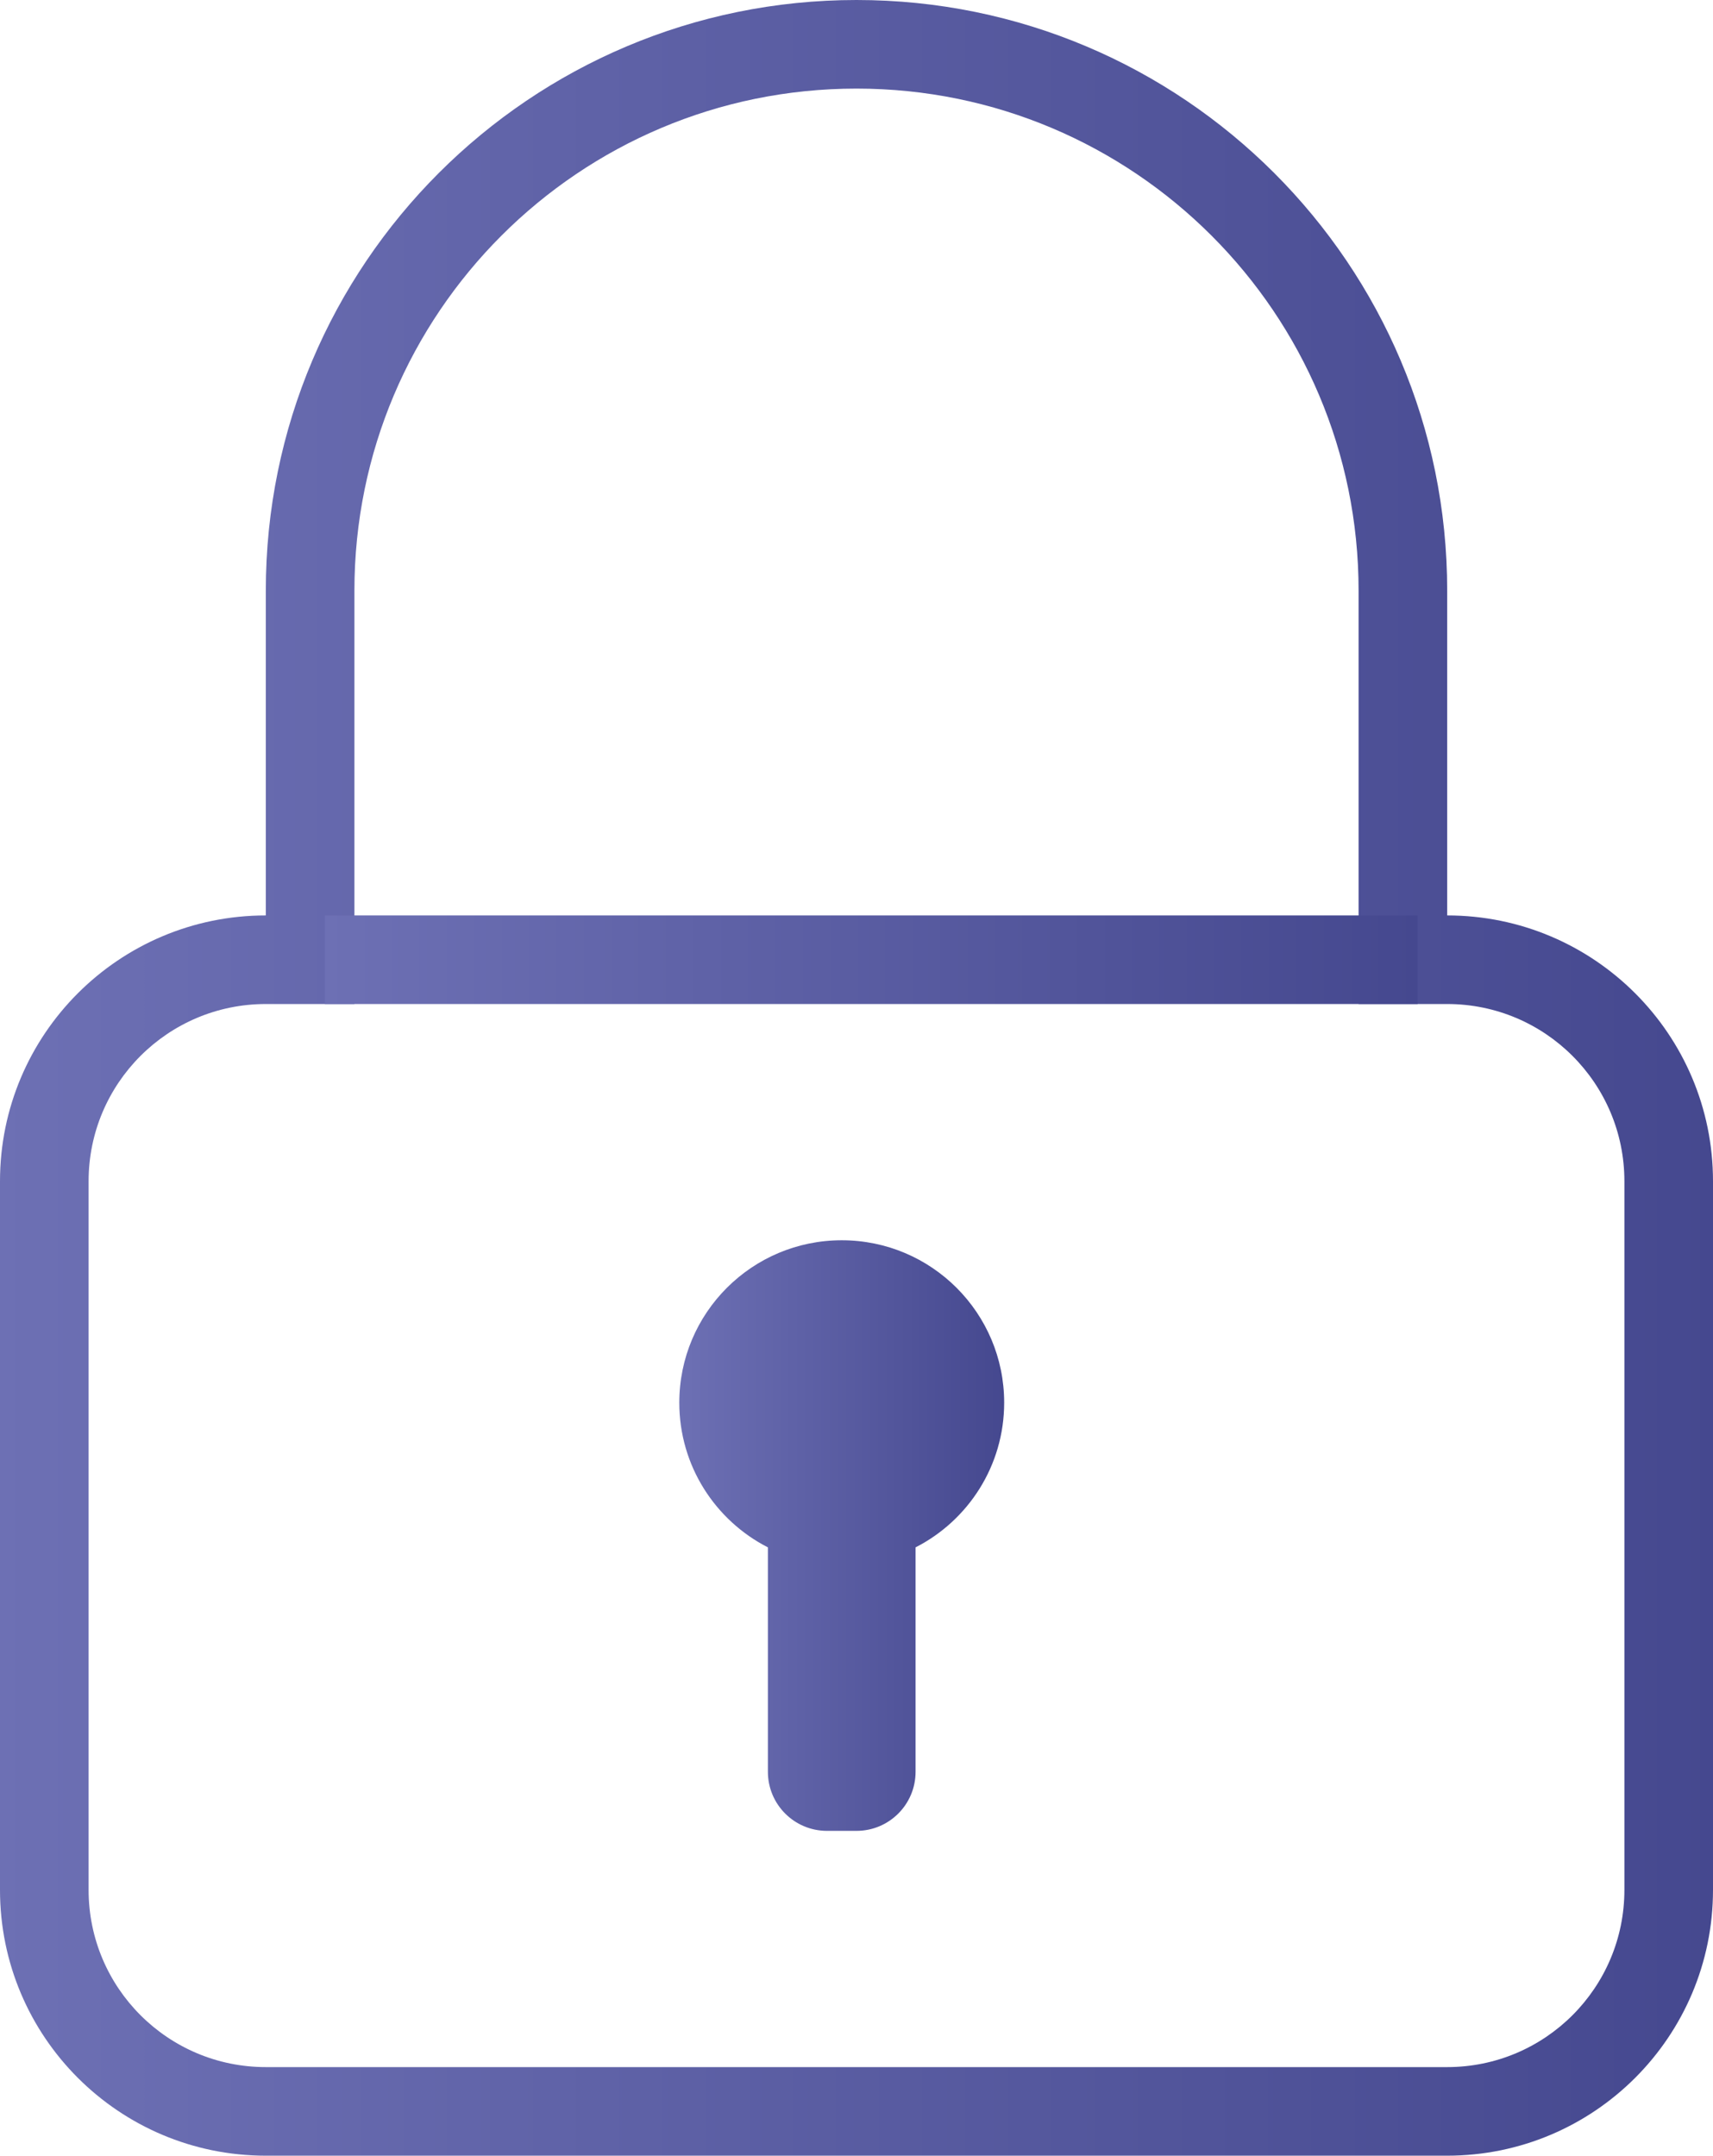
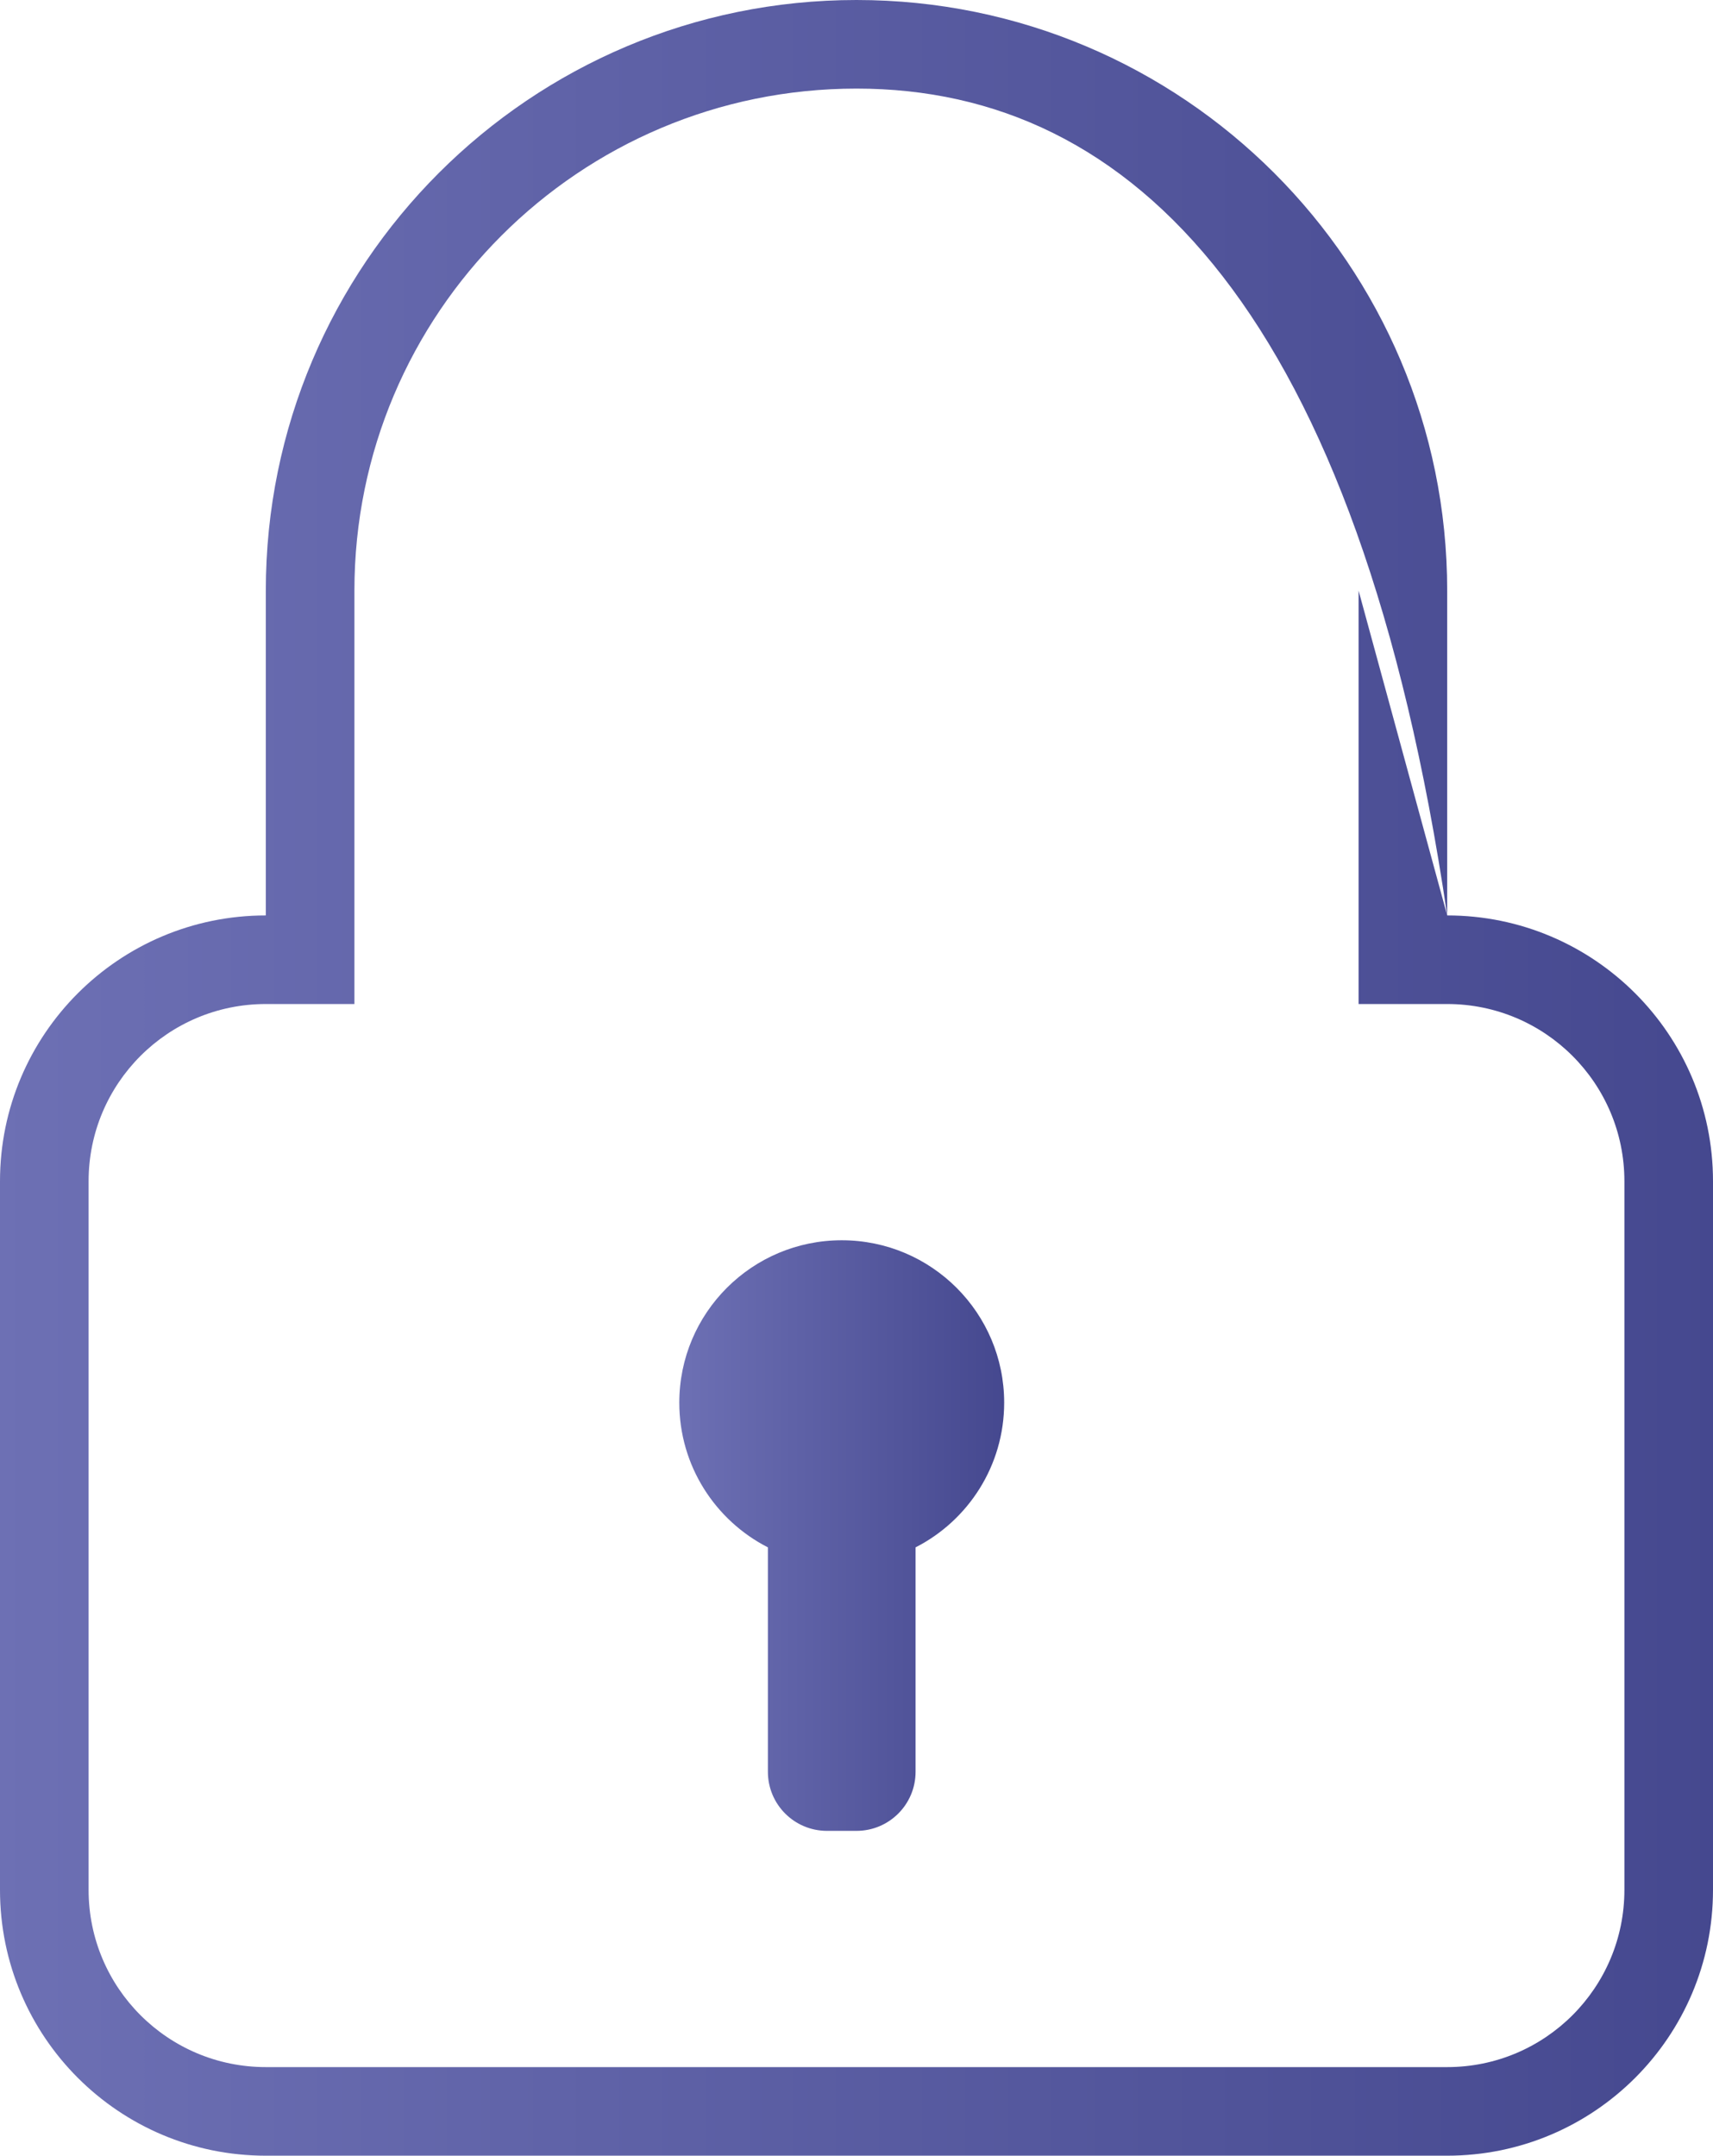
<svg xmlns="http://www.w3.org/2000/svg" width="58px" height="73px" viewBox="0 0 58 73" version="1.1">
  <title>Group 14</title>
  <desc>Created with Sketch.</desc>
  <defs>
    <linearGradient x1="0%" y1="59.143%" x2="105.102%" y2="59.143%" id="linearGradient-1">
      <stop stop-color="#6D70B4" offset="0%" />
      <stop stop-color="#43468D" offset="100%" />
    </linearGradient>
    <linearGradient x1="0%" y1="59.143%" x2="105.102%" y2="59.143%" id="linearGradient-2">
      <stop stop-color="#6D70B4" offset="0%" />
      <stop stop-color="#43468D" offset="100%" />
    </linearGradient>
    <linearGradient x1="0%" y1="59.143%" x2="105.102%" y2="59.143%" id="linearGradient-3">
      <stop stop-color="#6D70B4" offset="0%" />
      <stop stop-color="#43468D" offset="100%" />
    </linearGradient>
  </defs>
  <g id="Page-1" stroke="none" stroke-width="1" fill="none" fill-rule="evenodd">
    <g id="advance-fabry-research--landing-2" transform="translate(-258, -5080)">
      <g id="privacy-and-security" transform="translate(0, 4618)">
        <g id="your-data-under-your-control" transform="translate(258, 457)">
          <g id="Group-14" transform="translate(0, 5)">
-             <path d="M49,31 C53.971,31 58,35.029 58,40 L58,64 C58,68.971 53.971,73 49,73 L9,73 C4.029,73 6.08718376e-16,68.971 0,64 L0,40 C-6.08718376e-16,35.029 4.029,31 9,31 L9,20 C9,8.954 17.954,1.77635684e-15 29,0 C40.046,-1.77635684e-15 49,8.954 49,20 L49,31 Z M46,20 C46,10.611 38.389,3 29,3 C19.611,3 12,10.611 12,20 L12,34 L9,34 C5.686,34 3,36.686 3,40 L3,64 C3,67.314 5.686,70 9,70 L49,70 C52.314,70 55,67.314 55,64 L55,40 C55,36.686 52.314,34 49,34 L46,34 L46,20 Z" id="Combined-Shape" fill="url(#linearGradient-1)" fill-rule="nonzero" />
-             <polygon id="Line-3" fill="url(#linearGradient-2)" fill-rule="nonzero" points="11 34 48 34 48 31 11 31" />
+             <path d="M49,31 C53.971,31 58,35.029 58,40 L58,64 C58,68.971 53.971,73 49,73 L9,73 C4.029,73 6.08718376e-16,68.971 0,64 L0,40 C-6.08718376e-16,35.029 4.029,31 9,31 L9,20 C9,8.954 17.954,1.77635684e-15 29,0 C40.046,-1.77635684e-15 49,8.954 49,20 L49,31 Z C46,10.611 38.389,3 29,3 C19.611,3 12,10.611 12,20 L12,34 L9,34 C5.686,34 3,36.686 3,40 L3,64 C3,67.314 5.686,70 9,70 L49,70 C52.314,70 55,67.314 55,64 L55,40 C55,36.686 52.314,34 49,34 L46,34 L46,20 Z" id="Combined-Shape" fill="url(#linearGradient-1)" fill-rule="nonzero" />
            <path d="M26,52.4 C24.219,51.49 23,49.637 23,47.5 C23,44.462 25.462,42 28.5,42 C31.538,42 34,44.462 34,47.5 C34,49.637 32.781,51.49 31,52.4 L31,60 C31,61.105 30.105,62 29,62 L28,62 C26.895,62 26,61.105 26,60 L26,52.4 Z" id="Combined-Shape" fill="url(#linearGradient-3)" />
          </g>
        </g>
      </g>
    </g>
  </g>
</svg>